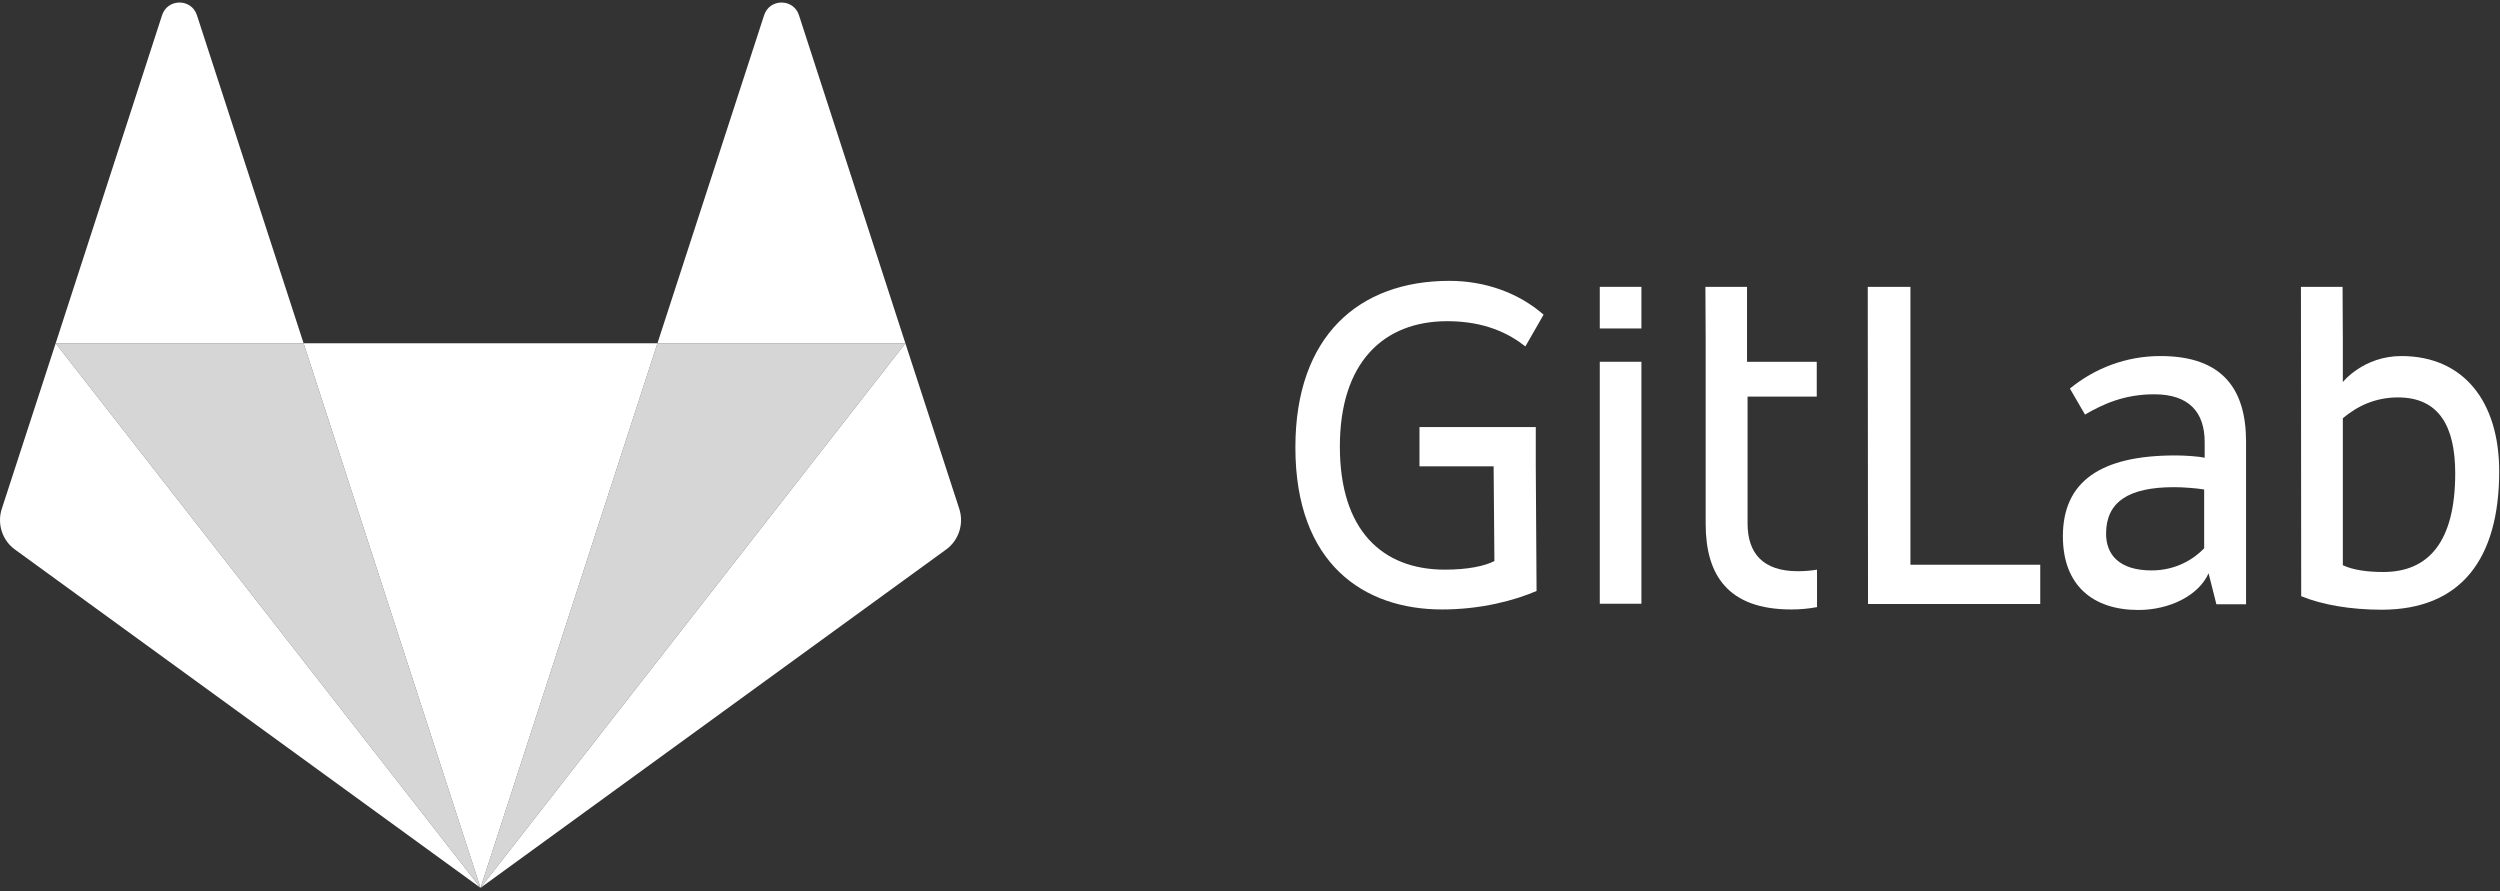
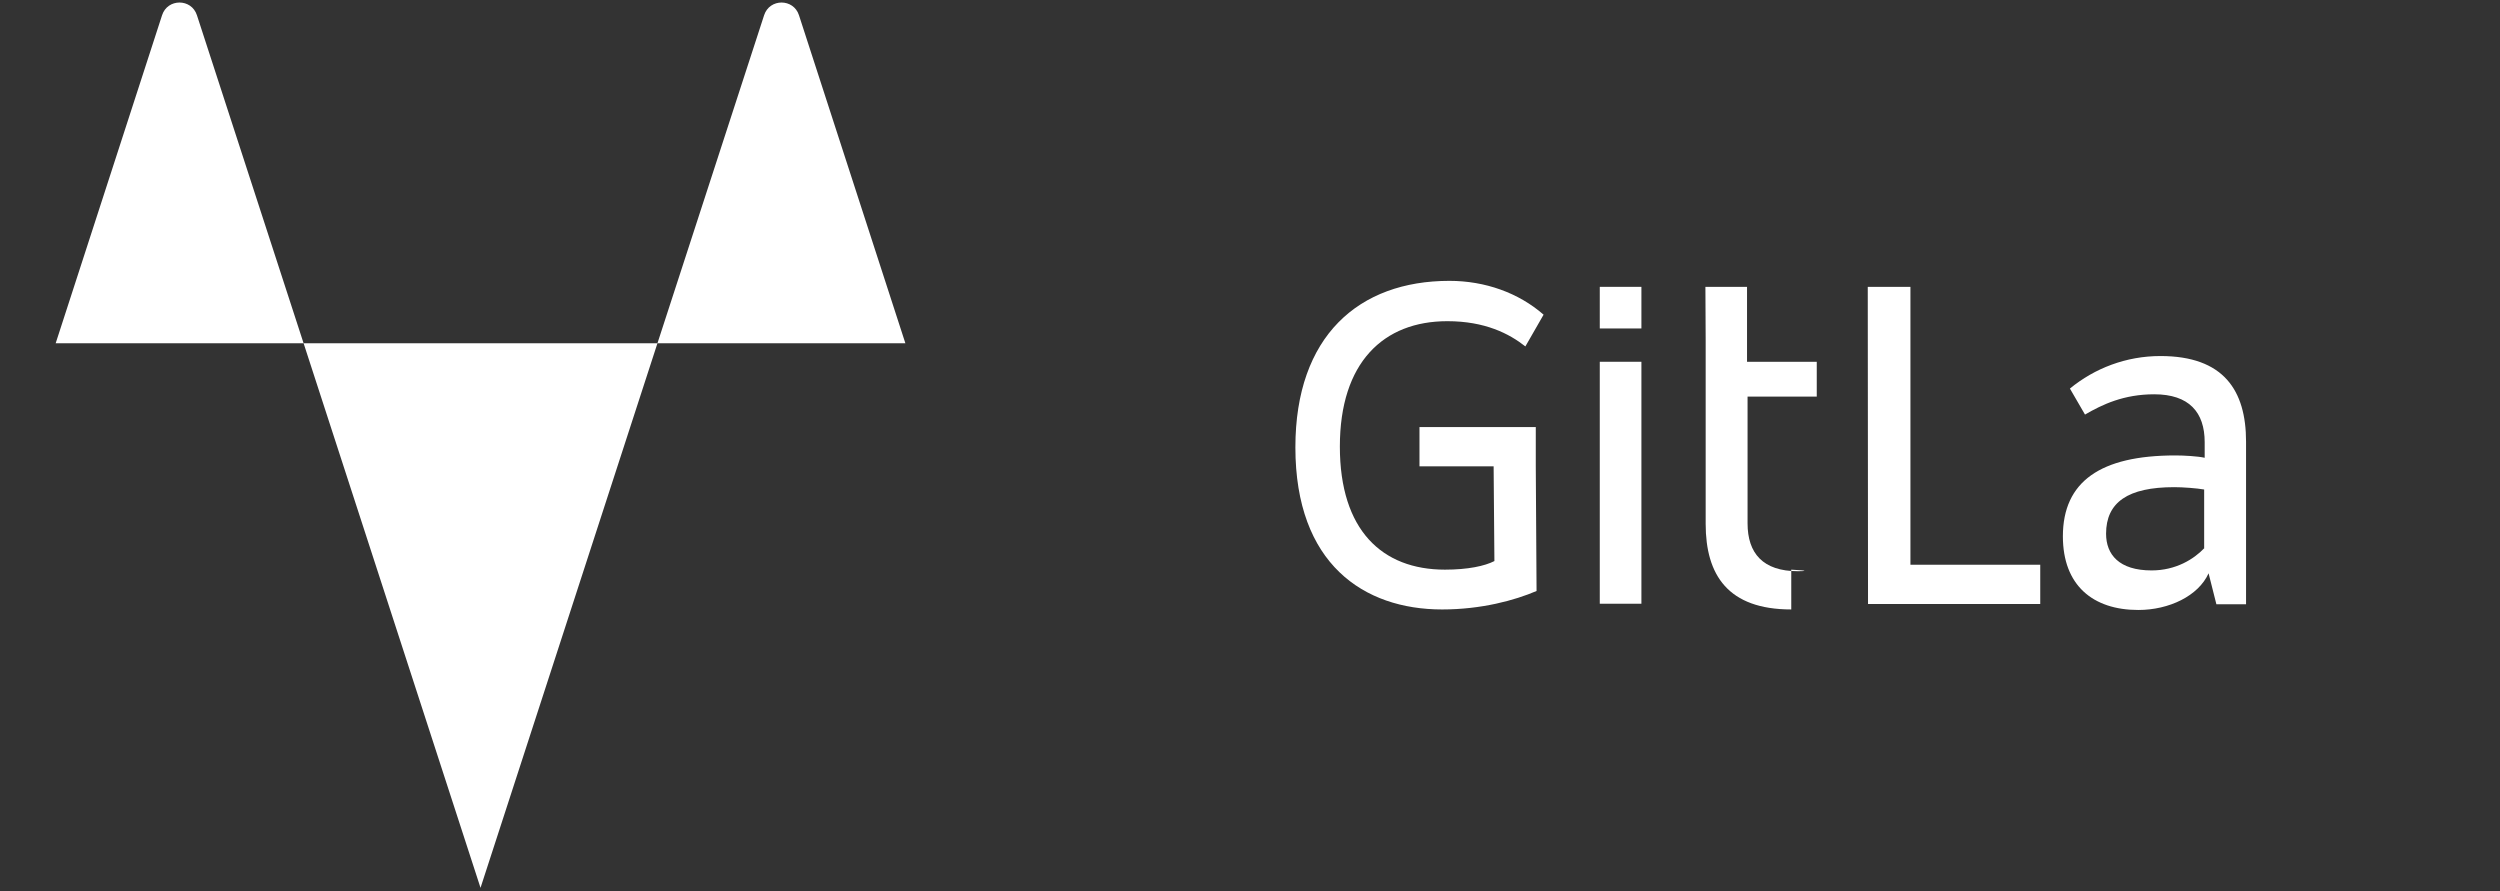
<svg xmlns="http://www.w3.org/2000/svg" width="202" height="72" viewBox="0 0 202 72" fill="none">
  <rect x="0" y="0" width="202" height="72" fill="#333333" stroke="none" />
  <path d="M154.363 23.177H150.915L150.936 48.803H164.852V45.628H154.363V23.177Z" fill="white" />
  <path d="M178.117 44.283C177.255 45.187 175.805 46.09 173.849 46.09C171.222 46.09 170.171 44.808 170.171 43.126C170.171 40.582 171.937 39.363 175.678 39.363C176.372 39.363 177.507 39.447 178.096 39.552V44.282H178.117L178.117 44.283ZM174.564 28.768C171.79 28.768 169.246 29.756 167.249 31.396L168.468 33.498C169.876 32.679 171.6 31.859 174.06 31.859C176.877 31.859 178.138 33.309 178.138 35.727V36.988C177.592 36.862 176.456 36.799 175.763 36.799C169.729 36.799 166.681 38.901 166.681 43.337C166.681 47.289 169.099 49.286 172.778 49.286C175.258 49.286 177.634 48.151 178.453 46.322L179.084 48.824H181.481V35.685C181.481 31.544 179.673 28.768 174.564 28.768H174.564Z" fill="white" />
-   <path d="M192.58 46.217C191.298 46.217 190.162 46.069 189.301 45.67V33.793C190.478 32.805 191.928 32.111 193.757 32.111C197.079 32.111 198.382 34.465 198.382 38.25C198.382 43.673 196.301 46.217 192.58 46.217V46.217ZM194.03 28.769C190.961 28.769 189.301 30.871 189.301 30.871V27.549L189.28 23.177H185.916L185.937 48.172C187.619 48.865 189.931 49.265 192.433 49.265C198.845 49.265 201.935 45.166 201.935 38.081C201.935 32.469 199.076 28.769 194.031 28.769H194.03Z" fill="white" />
  <path d="M116.943 25.952C119.992 25.952 121.946 26.961 123.25 27.991L124.722 25.426C122.703 23.66 119.992 22.693 117.112 22.693C109.796 22.693 104.667 27.15 104.667 36.148C104.667 45.565 110.195 49.244 116.523 49.244C119.697 49.244 122.388 48.508 124.154 47.752L124.091 37.682V34.508H114.694V37.682H120.685L120.748 45.334C119.97 45.734 118.604 46.028 116.754 46.028C111.667 46.028 108.261 42.833 108.261 36.084C108.261 29.273 111.793 25.952 116.943 25.952L116.943 25.952Z" fill="white" />
-   <path d="M141.16 23.177H137.797L137.818 27.486V42.328C137.818 46.469 139.626 49.244 144.734 49.244C145.449 49.244 146.143 49.181 146.815 49.055V46.028C146.332 46.112 145.806 46.154 145.26 46.154C142.443 46.154 141.203 44.703 141.203 42.286V32.048H146.794V29.231H141.16V23.177Z" fill="white" />
+   <path d="M141.16 23.177H137.797L137.818 27.486V42.328C137.818 46.469 139.626 49.244 144.734 49.244V46.028C146.332 46.112 145.806 46.154 145.26 46.154C142.443 46.154 141.203 44.703 141.203 42.286V32.048H146.794V29.231H141.16V23.177Z" fill="white" />
  <path d="M129.262 48.781H132.626V29.231H129.262V48.781Z" fill="white" />
  <path d="M129.262 26.54H132.626V23.177H129.262V26.54Z" fill="white" />
-   <path d="M38.826 71.737L53.121 27.738H73.155L38.826 71.737L24.531 27.738H4.497L38.826 71.737Z" fill="white" fill-opacity="0.8" />
-   <path d="M73.155 27.738L77.507 41.108C77.906 42.328 77.465 43.673 76.435 44.409L38.826 71.737L73.155 27.738H73.155ZM4.498 27.738L0.146 41.108C-0.254 42.328 0.188 43.673 1.218 44.409L38.826 71.737L4.497 27.738H4.498Z" fill="white" />
  <path d="M73.155 27.738H53.121H24.531L15.912 1.23C15.471 -0.137 13.537 -0.137 13.095 1.23L4.498 27.738H24.532L38.826 71.737L53.121 27.738L61.74 1.23C62.182 -0.137 64.116 -0.137 64.557 1.23L73.155 27.738Z" fill="white" />
</svg>